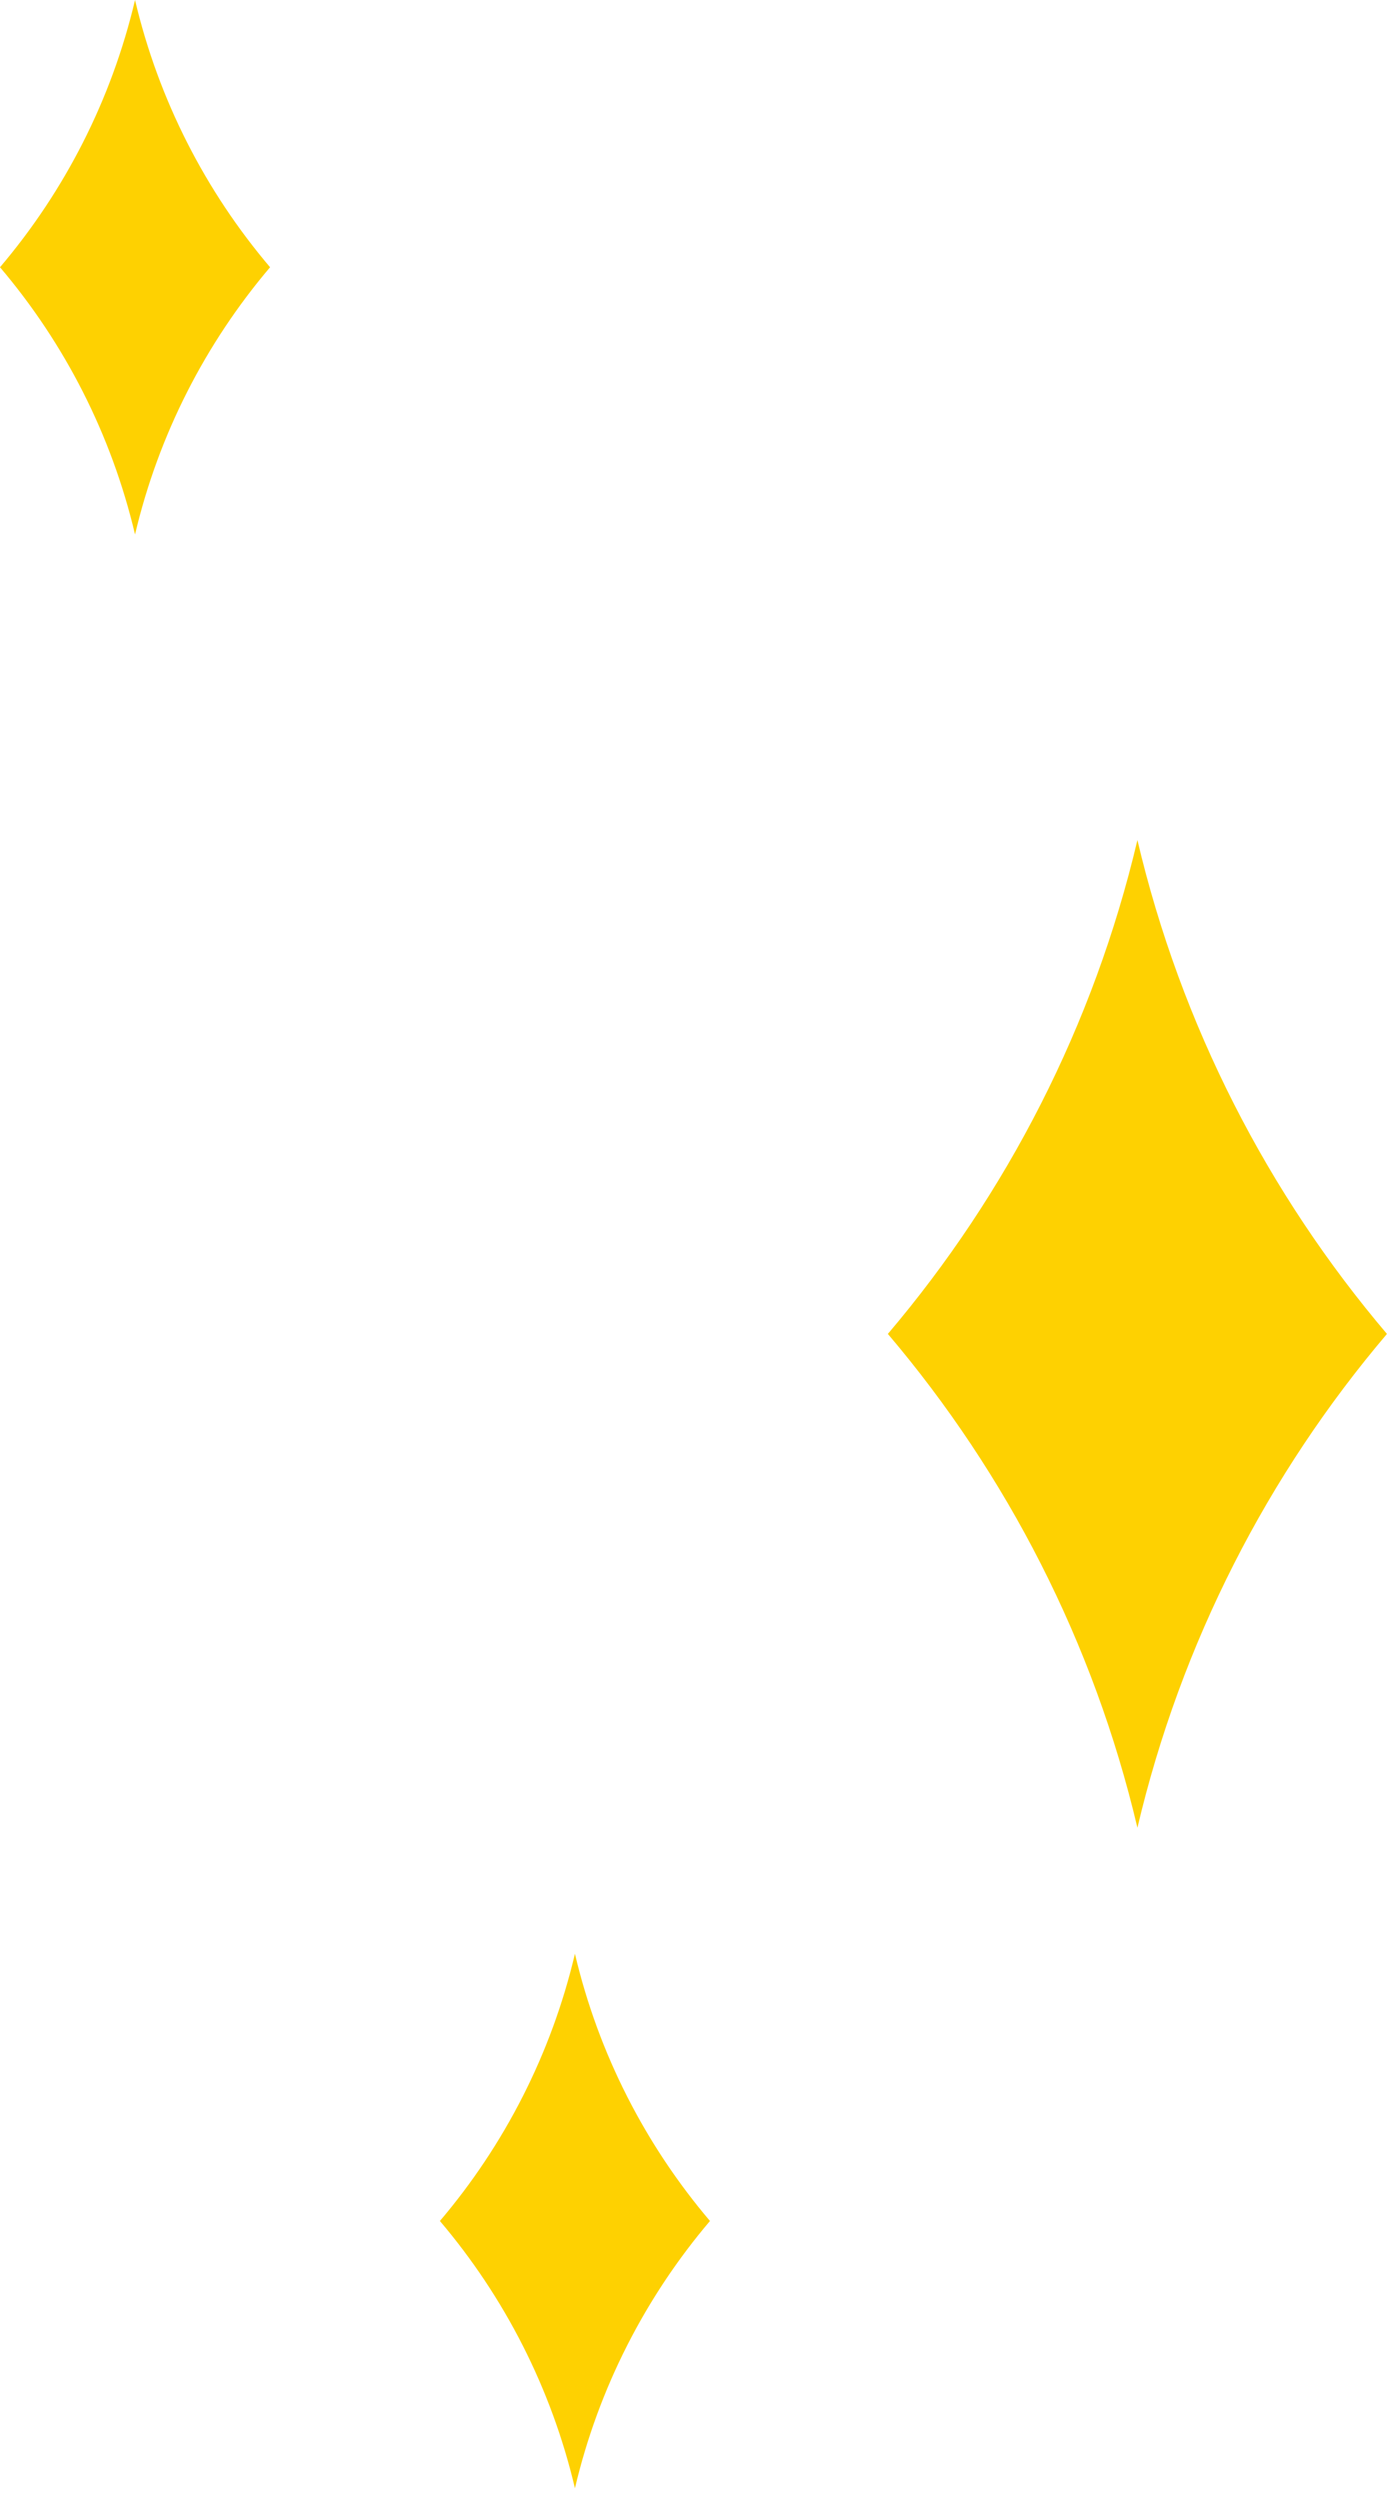
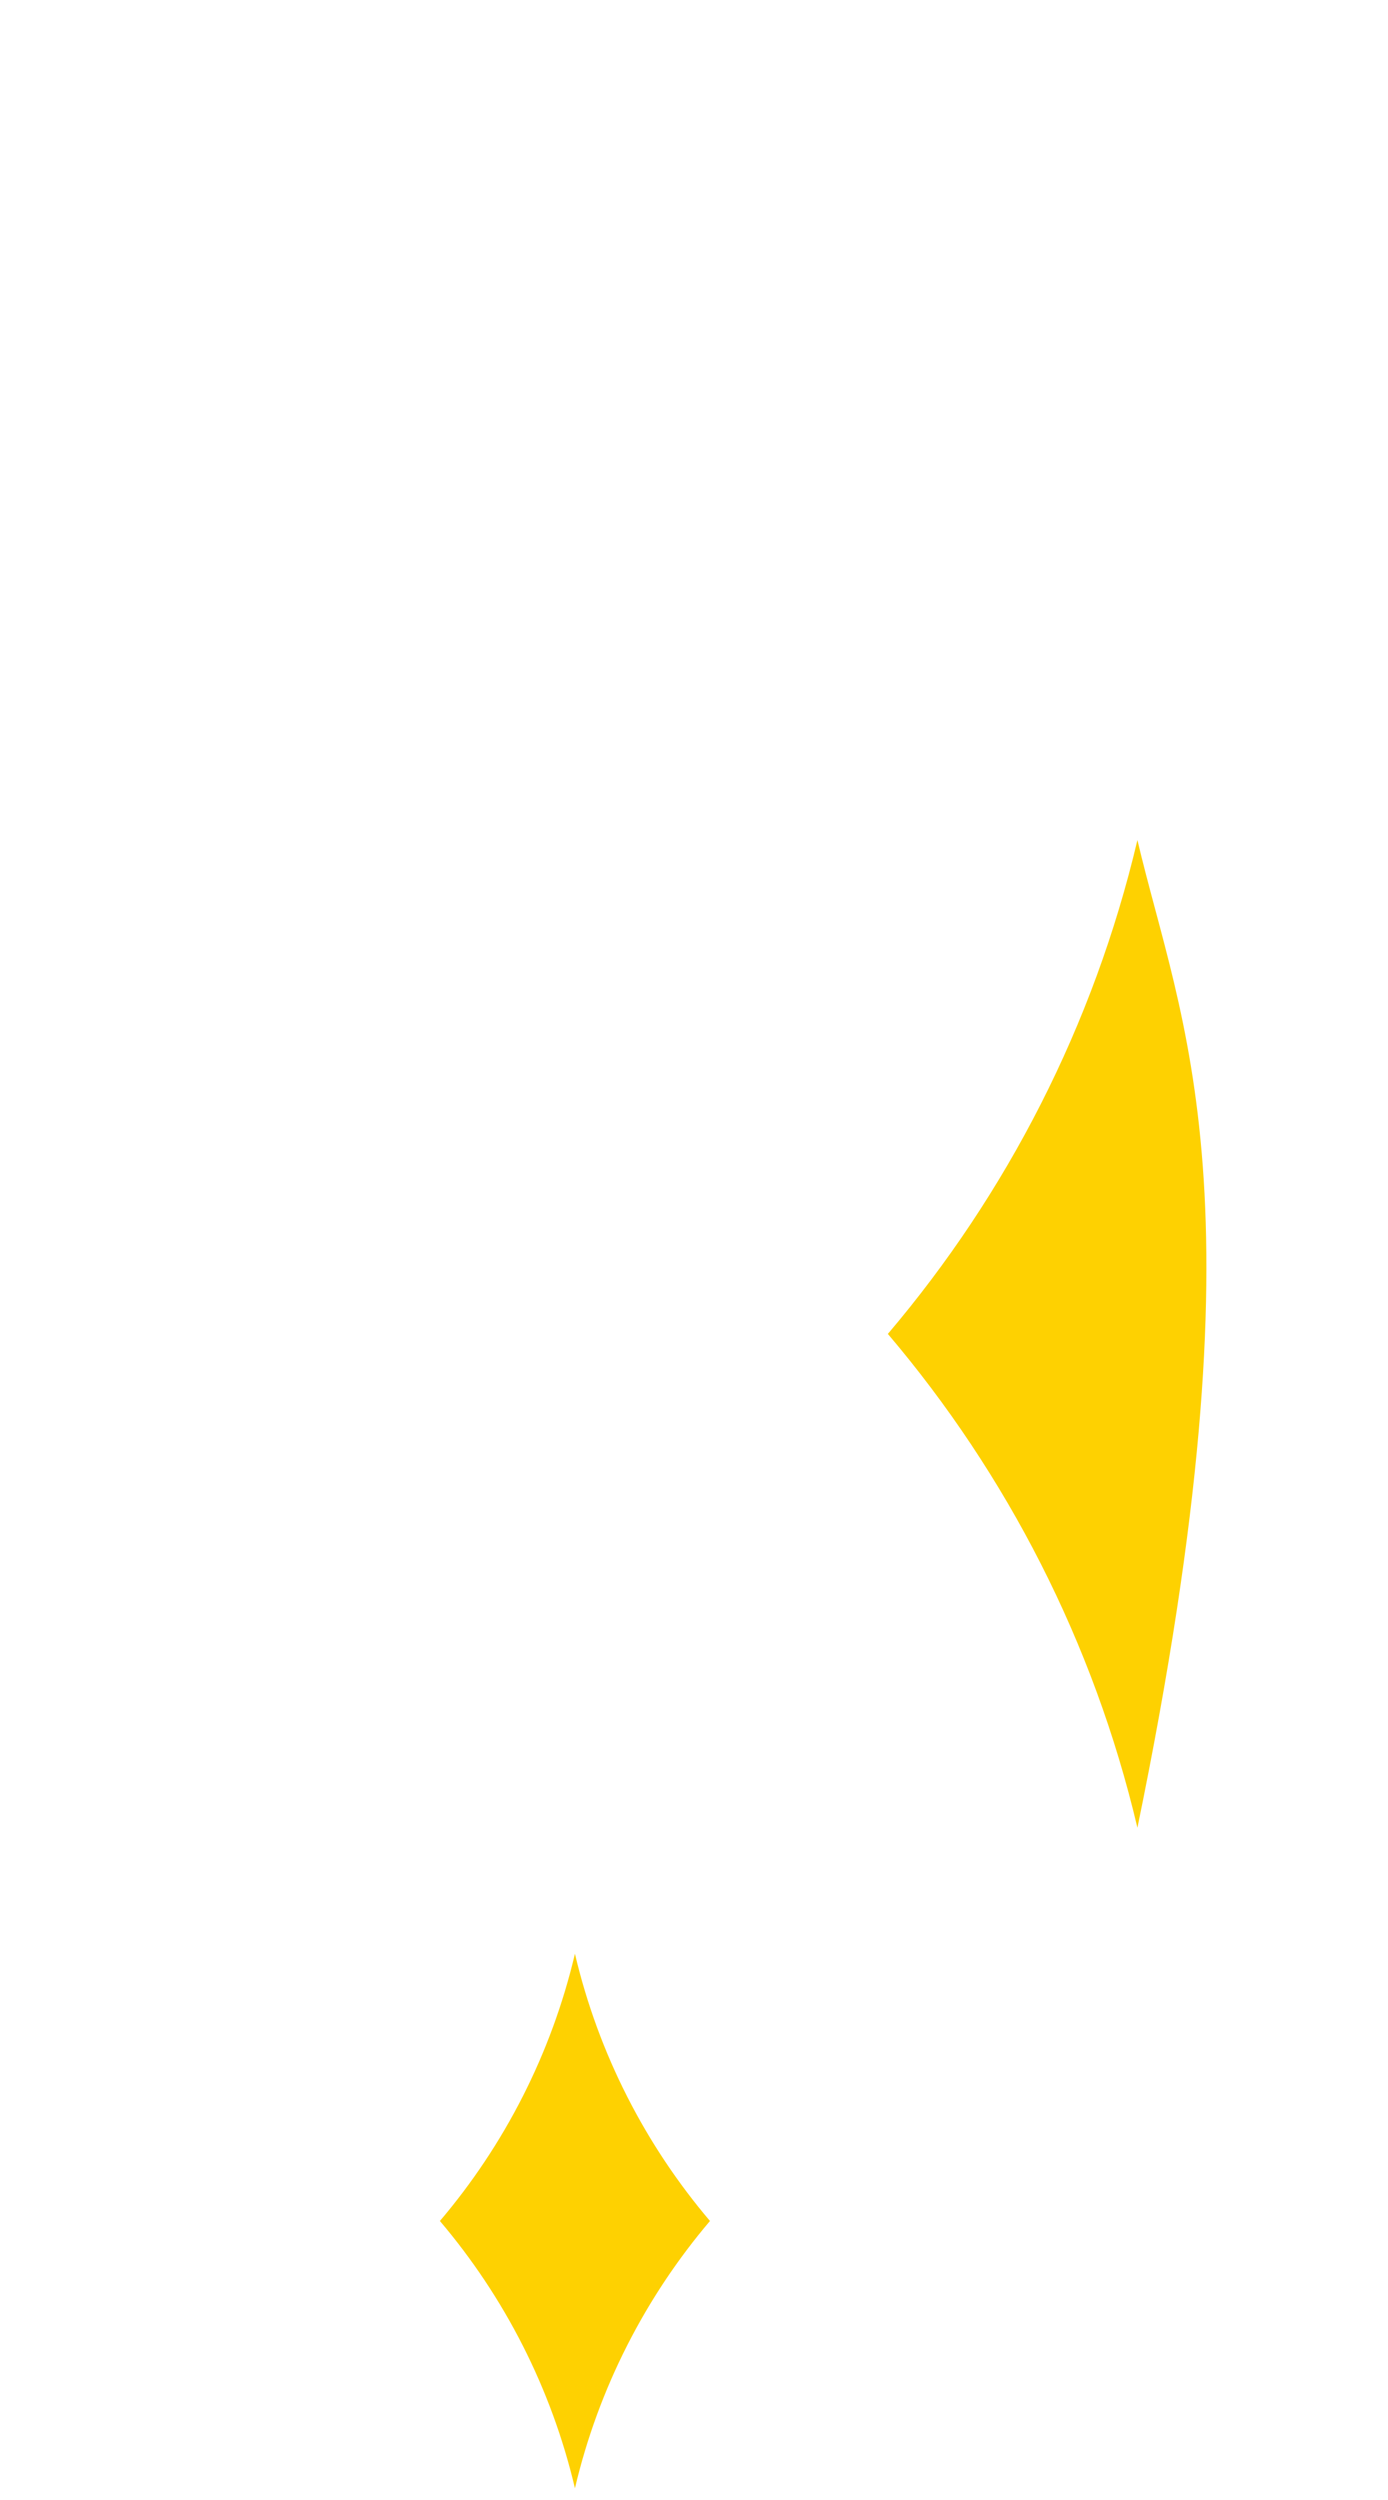
<svg xmlns="http://www.w3.org/2000/svg" width="45" height="81" viewBox="0 0 45 81" fill="none">
  <path d="M14.262 71.96C16.349 74.418 17.874 77.37 18.64 80.619C19.405 77.37 20.93 74.418 23.018 71.96C20.93 69.503 19.405 66.551 18.64 63.302C17.874 66.551 16.349 69.503 14.262 71.96Z" fill="#FED101" />
-   <path d="M0 8.659C2.088 11.116 3.612 14.069 4.378 17.317C5.144 14.069 6.668 11.117 8.756 8.659C6.668 6.201 5.144 3.249 4.378 0C3.612 3.249 2.088 6.201 0 8.659Z" fill="#FED101" />
-   <path d="M28.785 43.219C32.643 47.761 35.46 53.216 36.876 59.219C38.291 53.216 41.108 47.761 44.966 43.219C41.108 38.677 38.291 33.222 36.876 27.218C35.46 33.222 32.643 38.677 28.785 43.219Z" fill="#FED101" />
+   <path d="M28.785 43.219C32.643 47.761 35.46 53.216 36.876 59.219C41.108 38.677 38.291 33.222 36.876 27.218C35.46 33.222 32.643 38.677 28.785 43.219Z" fill="#FED101" />
</svg>